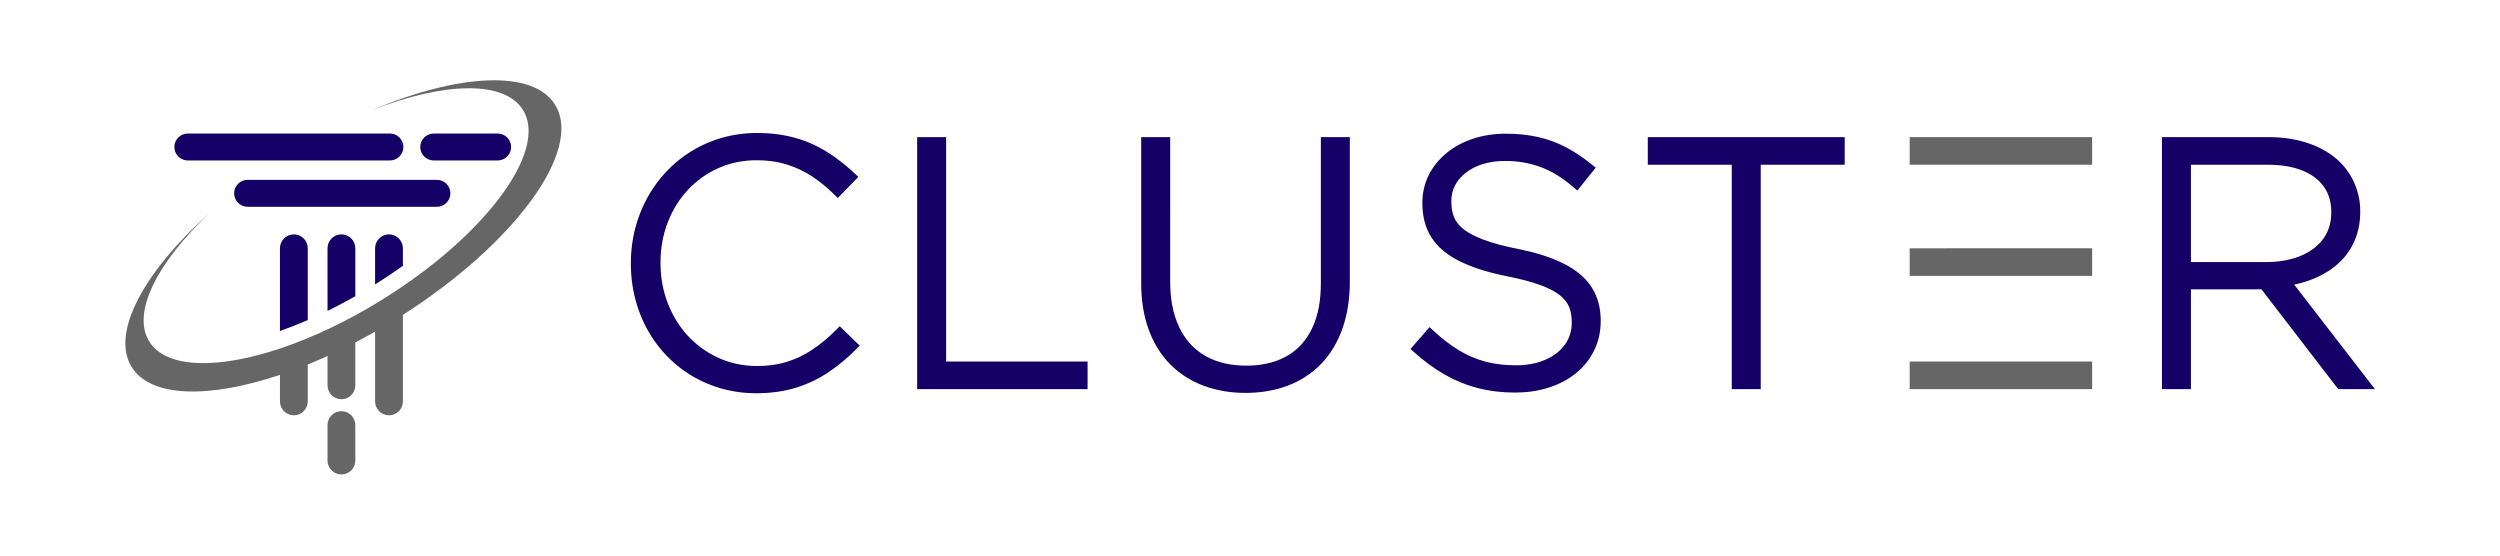
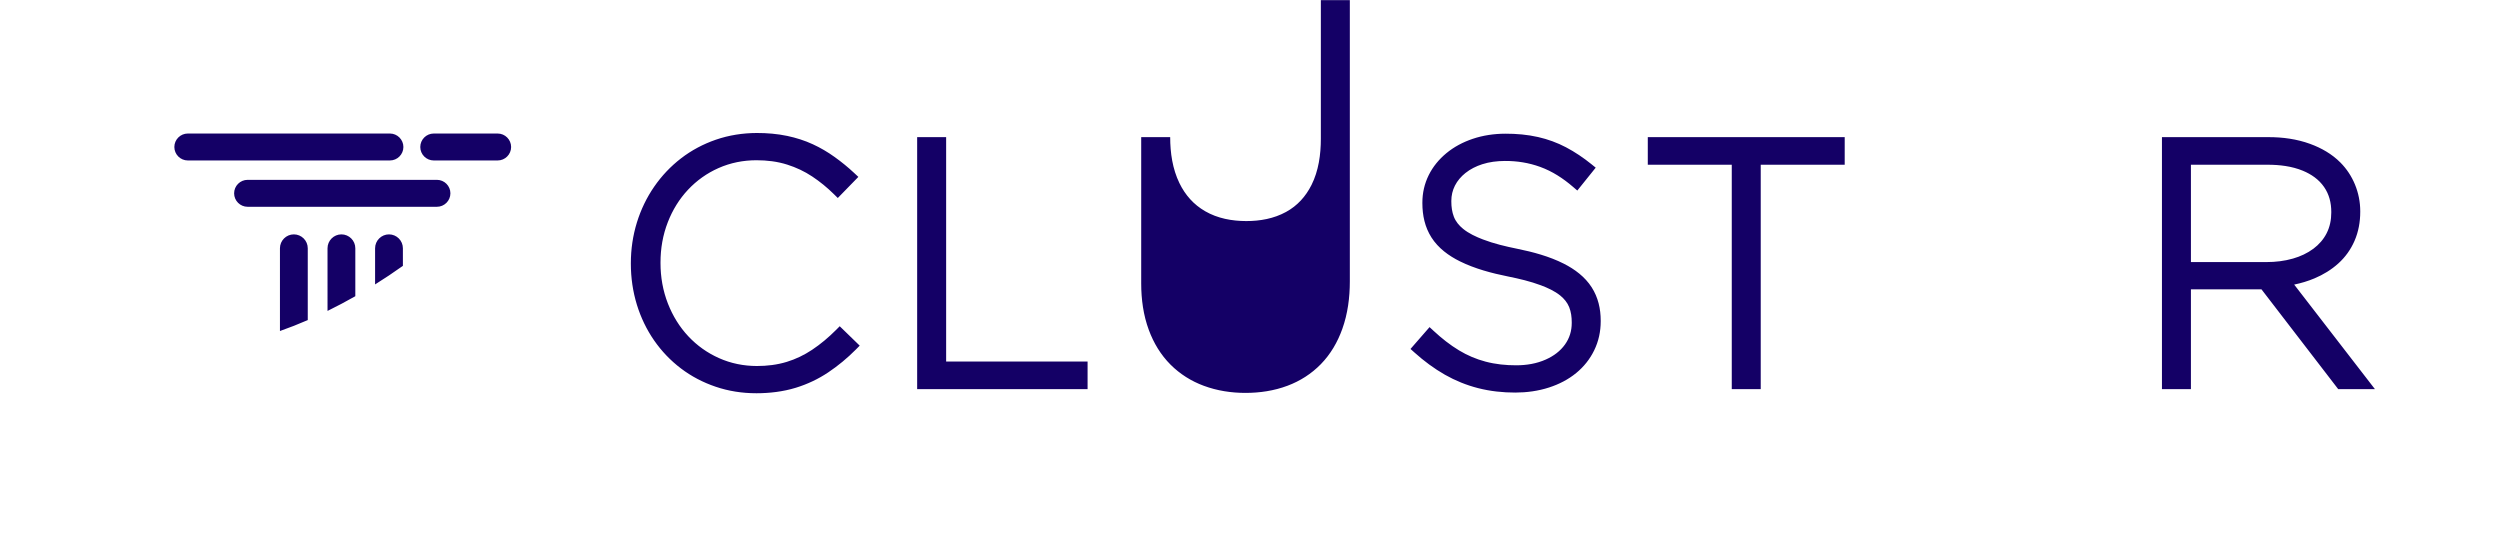
<svg xmlns="http://www.w3.org/2000/svg" viewBox="0 0 680.315 151.181" height="151.181" width="680.315" xml:space="preserve" id="svg2" version="1.1">
  <defs id="defs6">
    <clipPath id="clipPath18" clipPathUnits="userSpaceOnUse">
      <path id="path16" d="M 0,113.386 H 510.236 V 0 H 0 Z" />
    </clipPath>
  </defs>
  <g transform="matrix(1.333,0,0,-1.333,0,151.181)" id="g10">
    <g id="g12">
      <g clip-path="url(#clipPath18)" id="g14">
        <g transform="translate(80.775,54.001)" id="g20">
-           <path id="path22" style="fill:#140066;fill-opacity:1;fill-rule:evenodd;stroke:none" d="m 0,0 0.01,0.007 0.005,0.004 m -42.449,32.143 h 41.259 c 1.513,0 2.75,-1.239 2.75,-2.75 0,-1.513 -1.237,-2.749 -2.75,-2.749 h -41.259 c -1.512,0 -2.749,1.236 -2.749,2.749 0,1.511 1.237,2.75 2.749,2.75 m 116.022,-53.02 c -2.829,0 -5.626,0.427 -8.302,1.342 -2.539,0.865 -4.916,2.099 -7.055,3.726 -2.117,1.608 -3.947,3.521 -5.466,5.709 -1.543,2.225 -2.712,4.672 -3.513,7.258 -0.838,2.722 -1.241,5.542 -1.241,8.388 v 0.141 c 0,2.827 0.406,5.619 1.241,8.32 0.806,2.595 1.98,5.05 3.525,7.286 1.519,2.203 3.356,4.144 5.473,5.777 2.144,1.655 4.542,2.921 7.098,3.806 2.7,0.933 5.525,1.365 8.377,1.374 2.088,0.004 4.181,-0.169 6.223,-0.598 1.787,-0.379 3.543,-0.932 5.201,-1.697 1.567,-0.72 3.059,-1.597 4.46,-2.604 1.401,-1.005 2.743,-2.096 4.003,-3.275 l 0.842,-0.788 -4.198,-4.308 -0.808,0.796 c -1.35,1.333 -2.824,2.537 -4.404,3.589 -1.575,1.05 -3.295,1.852 -5.1,2.426 -2.025,0.647 -4.168,0.896 -6.288,0.896 -2.687,0 -5.299,-0.512 -7.757,-1.601 C 63.537,24.053 61.46,22.57 59.695,20.695 57.888,18.775 56.523,16.534 55.567,14.082 54.534,11.441 54.065,8.667 54.065,5.835 V 5.698 c 0,-2.845 0.484,-5.637 1.524,-8.289 0.971,-2.471 2.342,-4.722 4.164,-6.662 1.779,-1.894 3.868,-3.378 6.242,-4.436 2.452,-1.097 5.055,-1.612 7.734,-1.617 2.064,-0.004 4.134,0.239 6.11,0.843 1.832,0.56 3.566,1.395 5.16,2.458 1.755,1.168 3.376,2.537 4.865,4.029 l 0.786,0.789 4.08,-3.962 -0.807,-0.813 c -1.715,-1.726 -3.59,-3.283 -5.61,-4.638 -2.043,-1.369 -4.265,-2.417 -6.616,-3.141 -2.621,-0.804 -5.373,-1.125 -8.109,-1.125 m 38.788,6.476 h 28.875 v -5.634 h -34.792 v 51.441 h 5.917 z m 61.114,-6.405 c -2.904,0 -5.786,0.439 -8.516,1.452 -2.563,0.949 -4.856,2.388 -6.791,4.321 -2.002,2.003 -3.444,4.412 -4.426,7.061 -1.125,3.03 -1.56,6.289 -1.56,9.513 v 29.865 h 5.917 V 1.901 c 0,-3.197 0.475,-6.487 1.884,-9.386 1.187,-2.439 2.905,-4.385 5.265,-5.744 2.541,-1.465 5.463,-1.999 8.37,-2.003 2.823,-0.004 5.637,0.497 8.133,1.862 2.323,1.268 4.014,3.159 5.199,5.512 1.444,2.869 1.905,6.227 1.905,9.41 v 29.865 h 5.917 V 1.974 c 0,-3.291 -0.427,-6.618 -1.543,-9.727 -0.962,-2.679 -2.381,-5.135 -4.376,-7.178 -1.929,-1.97 -4.216,-3.432 -6.798,-4.401 -2.745,-1.03 -5.655,-1.463 -8.58,-1.463 m 55.085,0.066 c -2.558,-0.004 -5.124,0.272 -7.603,0.907 -2.366,0.604 -4.639,1.525 -6.765,2.732 -2.229,1.269 -4.293,2.809 -6.204,4.522 l -0.83,0.743 3.888,4.458 0.855,-0.789 c 1.599,-1.477 3.311,-2.846 5.18,-3.969 1.681,-1.016 3.493,-1.785 5.395,-2.286 2.047,-0.545 4.173,-0.755 6.285,-0.75 2.071,0.004 4.145,0.334 6.042,1.189 1.542,0.694 2.908,1.676 3.896,3.062 0.932,1.307 1.374,2.779 1.374,4.383 v 0.139 c 0,1.048 -0.131,2.117 -0.519,3.092 -0.38,0.954 -1.037,1.736 -1.826,2.379 -1.134,0.917 -2.591,1.582 -3.949,2.09 -2.163,0.807 -4.449,1.345 -6.71,1.8 -3.326,0.668 -6.772,1.581 -9.823,3.09 -2.289,1.133 -4.426,2.696 -5.815,4.881 -1.339,2.1 -1.849,4.505 -1.849,6.976 v 0.142 c 0,1.96 0.426,3.848 1.3,5.608 0.867,1.746 2.095,3.223 3.592,4.466 1.584,1.313 3.416,2.269 5.363,2.929 2.151,0.727 4.408,1.05 6.674,1.057 2.25,0.006 4.514,-0.186 6.71,-0.686 1.976,-0.452 3.894,-1.146 5.686,-2.092 1.839,-0.97 3.568,-2.14 5.183,-3.446 l 0.877,-0.711 -3.756,-4.672 -0.89,0.765 c -1.988,1.713 -4.215,3.168 -6.694,4.066 -2.328,0.848 -4.764,1.228 -7.24,1.21 -1.547,-0.011 -3.114,-0.19 -4.59,-0.67 -1.241,-0.403 -2.416,-0.98 -3.437,-1.799 -0.879,-0.709 -1.62,-1.555 -2.133,-2.567 -0.492,-0.973 -0.734,-2.017 -0.734,-3.107 v -0.139 c 0,-1.066 0.137,-2.13 0.524,-3.127 0.38,-0.975 1.055,-1.772 1.857,-2.43 1.157,-0.958 2.673,-1.651 4.073,-2.186 2.241,-0.857 4.625,-1.423 6.977,-1.899 3.232,-0.655 6.582,-1.555 9.533,-3.049 2.244,-1.138 4.318,-2.683 5.689,-4.826 1.314,-2.053 1.841,-4.376 1.841,-6.796 v -0.139 c 0,-2.068 -0.424,-4.076 -1.335,-5.938 -0.881,-1.805 -2.119,-3.35 -3.671,-4.622 -1.637,-1.34 -3.525,-2.3 -5.533,-2.951 -2.225,-0.721 -4.554,-1.036 -6.888,-1.04 m 44.181,46.512 h -17.143 v 5.634 h 40.2 V 25.783 H 278.67 v -45.807 h -5.914 z M 387.57,1.316 l 16.485,-21.34 h -7.497 L 380.893,0.35 h -14.401 v -20.374 h -5.915 v 51.441 h 21.786 c 2.871,0 5.763,-0.388 8.467,-1.378 2.299,-0.84 4.441,-2.06 6.176,-3.804 1.286,-1.292 2.276,-2.803 2.973,-4.485 0.712,-1.736 1.078,-3.568 1.078,-5.446 v -0.137 c 0,-2.051 -0.357,-4.074 -1.182,-5.958 -0.767,-1.748 -1.864,-3.285 -3.28,-4.564 -1.441,-1.305 -3.097,-2.31 -4.887,-3.062 -1.332,-0.562 -2.724,-0.976 -4.138,-1.267 m -21.078,4.597 h 15.45 c 1.82,0 3.648,0.214 5.395,0.718 1.5,0.432 2.923,1.082 4.174,2.018 1.121,0.843 2.04,1.88 2.678,3.131 0.678,1.327 0.955,2.767 0.955,4.245 v 0.142 c 0,1.83 -0.422,3.564 -1.475,5.079 -1.073,1.549 -2.604,2.597 -4.328,3.313 -2.242,0.928 -4.779,1.224 -7.191,1.224 H 366.492 Z M 7.772,32.154 h 13.047 c 1.513,0 2.749,-1.239 2.749,-2.75 0,-1.513 -1.236,-2.749 -2.749,-2.749 H 7.772 c -1.513,0 -2.749,1.236 -2.749,2.749 0,1.511 1.236,2.75 2.749,2.75 M -11.075,11.568 v 0 c 1.56,0 2.837,-1.277 2.837,-2.837 v -9.788 c -1.83,-1.041 -3.731,-2.05 -5.675,-3.005 V 8.731 c 0,1.56 1.278,2.837 2.838,2.837 m 9.71,0 v 0 c 1.562,0 2.839,-1.277 2.839,-2.837 V 5.141 C -0.416,3.791 -2.321,2.525 -4.203,1.349 v 7.382 c 0,1.56 1.278,2.837 2.838,2.837 m -19.42,0 v 0 c 1.56,0 2.837,-1.277 2.837,-2.837 V -5.93 c -1.87,-0.814 -3.769,-1.564 -5.677,-2.232 V 8.731 c 0,1.56 1.278,2.837 2.84,2.837 m -9.446,11.131 H 8.426 c 1.511,0 2.747,-1.239 2.747,-2.749 0,-1.513 -1.236,-2.75 -2.747,-2.75 h -38.657 c -1.511,0 -2.75,1.237 -2.75,2.75 0,1.51 1.239,2.749 2.75,2.749" />
+           <path id="path22" style="fill:#140066;fill-opacity:1;fill-rule:evenodd;stroke:none" d="m 0,0 0.01,0.007 0.005,0.004 m -42.449,32.143 h 41.259 c 1.513,0 2.75,-1.239 2.75,-2.75 0,-1.513 -1.237,-2.749 -2.75,-2.749 h -41.259 c -1.512,0 -2.749,1.236 -2.749,2.749 0,1.511 1.237,2.75 2.749,2.75 m 116.022,-53.02 c -2.829,0 -5.626,0.427 -8.302,1.342 -2.539,0.865 -4.916,2.099 -7.055,3.726 -2.117,1.608 -3.947,3.521 -5.466,5.709 -1.543,2.225 -2.712,4.672 -3.513,7.258 -0.838,2.722 -1.241,5.542 -1.241,8.388 v 0.141 c 0,2.827 0.406,5.619 1.241,8.32 0.806,2.595 1.98,5.05 3.525,7.286 1.519,2.203 3.356,4.144 5.473,5.777 2.144,1.655 4.542,2.921 7.098,3.806 2.7,0.933 5.525,1.365 8.377,1.374 2.088,0.004 4.181,-0.169 6.223,-0.598 1.787,-0.379 3.543,-0.932 5.201,-1.697 1.567,-0.72 3.059,-1.597 4.46,-2.604 1.401,-1.005 2.743,-2.096 4.003,-3.275 l 0.842,-0.788 -4.198,-4.308 -0.808,0.796 c -1.35,1.333 -2.824,2.537 -4.404,3.589 -1.575,1.05 -3.295,1.852 -5.1,2.426 -2.025,0.647 -4.168,0.896 -6.288,0.896 -2.687,0 -5.299,-0.512 -7.757,-1.601 C 63.537,24.053 61.46,22.57 59.695,20.695 57.888,18.775 56.523,16.534 55.567,14.082 54.534,11.441 54.065,8.667 54.065,5.835 V 5.698 c 0,-2.845 0.484,-5.637 1.524,-8.289 0.971,-2.471 2.342,-4.722 4.164,-6.662 1.779,-1.894 3.868,-3.378 6.242,-4.436 2.452,-1.097 5.055,-1.612 7.734,-1.617 2.064,-0.004 4.134,0.239 6.11,0.843 1.832,0.56 3.566,1.395 5.16,2.458 1.755,1.168 3.376,2.537 4.865,4.029 l 0.786,0.789 4.08,-3.962 -0.807,-0.813 c -1.715,-1.726 -3.59,-3.283 -5.61,-4.638 -2.043,-1.369 -4.265,-2.417 -6.616,-3.141 -2.621,-0.804 -5.373,-1.125 -8.109,-1.125 m 38.788,6.476 h 28.875 v -5.634 h -34.792 v 51.441 h 5.917 z m 61.114,-6.405 c -2.904,0 -5.786,0.439 -8.516,1.452 -2.563,0.949 -4.856,2.388 -6.791,4.321 -2.002,2.003 -3.444,4.412 -4.426,7.061 -1.125,3.03 -1.56,6.289 -1.56,9.513 v 29.865 h 5.917 c 0,-3.197 0.475,-6.487 1.884,-9.386 1.187,-2.439 2.905,-4.385 5.265,-5.744 2.541,-1.465 5.463,-1.999 8.37,-2.003 2.823,-0.004 5.637,0.497 8.133,1.862 2.323,1.268 4.014,3.159 5.199,5.512 1.444,2.869 1.905,6.227 1.905,9.41 v 29.865 h 5.917 V 1.974 c 0,-3.291 -0.427,-6.618 -1.543,-9.727 -0.962,-2.679 -2.381,-5.135 -4.376,-7.178 -1.929,-1.97 -4.216,-3.432 -6.798,-4.401 -2.745,-1.03 -5.655,-1.463 -8.58,-1.463 m 55.085,0.066 c -2.558,-0.004 -5.124,0.272 -7.603,0.907 -2.366,0.604 -4.639,1.525 -6.765,2.732 -2.229,1.269 -4.293,2.809 -6.204,4.522 l -0.83,0.743 3.888,4.458 0.855,-0.789 c 1.599,-1.477 3.311,-2.846 5.18,-3.969 1.681,-1.016 3.493,-1.785 5.395,-2.286 2.047,-0.545 4.173,-0.755 6.285,-0.75 2.071,0.004 4.145,0.334 6.042,1.189 1.542,0.694 2.908,1.676 3.896,3.062 0.932,1.307 1.374,2.779 1.374,4.383 v 0.139 c 0,1.048 -0.131,2.117 -0.519,3.092 -0.38,0.954 -1.037,1.736 -1.826,2.379 -1.134,0.917 -2.591,1.582 -3.949,2.09 -2.163,0.807 -4.449,1.345 -6.71,1.8 -3.326,0.668 -6.772,1.581 -9.823,3.09 -2.289,1.133 -4.426,2.696 -5.815,4.881 -1.339,2.1 -1.849,4.505 -1.849,6.976 v 0.142 c 0,1.96 0.426,3.848 1.3,5.608 0.867,1.746 2.095,3.223 3.592,4.466 1.584,1.313 3.416,2.269 5.363,2.929 2.151,0.727 4.408,1.05 6.674,1.057 2.25,0.006 4.514,-0.186 6.71,-0.686 1.976,-0.452 3.894,-1.146 5.686,-2.092 1.839,-0.97 3.568,-2.14 5.183,-3.446 l 0.877,-0.711 -3.756,-4.672 -0.89,0.765 c -1.988,1.713 -4.215,3.168 -6.694,4.066 -2.328,0.848 -4.764,1.228 -7.24,1.21 -1.547,-0.011 -3.114,-0.19 -4.59,-0.67 -1.241,-0.403 -2.416,-0.98 -3.437,-1.799 -0.879,-0.709 -1.62,-1.555 -2.133,-2.567 -0.492,-0.973 -0.734,-2.017 -0.734,-3.107 v -0.139 c 0,-1.066 0.137,-2.13 0.524,-3.127 0.38,-0.975 1.055,-1.772 1.857,-2.43 1.157,-0.958 2.673,-1.651 4.073,-2.186 2.241,-0.857 4.625,-1.423 6.977,-1.899 3.232,-0.655 6.582,-1.555 9.533,-3.049 2.244,-1.138 4.318,-2.683 5.689,-4.826 1.314,-2.053 1.841,-4.376 1.841,-6.796 v -0.139 c 0,-2.068 -0.424,-4.076 -1.335,-5.938 -0.881,-1.805 -2.119,-3.35 -3.671,-4.622 -1.637,-1.34 -3.525,-2.3 -5.533,-2.951 -2.225,-0.721 -4.554,-1.036 -6.888,-1.04 m 44.181,46.512 h -17.143 v 5.634 h 40.2 V 25.783 H 278.67 v -45.807 h -5.914 z M 387.57,1.316 l 16.485,-21.34 h -7.497 L 380.893,0.35 h -14.401 v -20.374 h -5.915 v 51.441 h 21.786 c 2.871,0 5.763,-0.388 8.467,-1.378 2.299,-0.84 4.441,-2.06 6.176,-3.804 1.286,-1.292 2.276,-2.803 2.973,-4.485 0.712,-1.736 1.078,-3.568 1.078,-5.446 v -0.137 c 0,-2.051 -0.357,-4.074 -1.182,-5.958 -0.767,-1.748 -1.864,-3.285 -3.28,-4.564 -1.441,-1.305 -3.097,-2.31 -4.887,-3.062 -1.332,-0.562 -2.724,-0.976 -4.138,-1.267 m -21.078,4.597 h 15.45 c 1.82,0 3.648,0.214 5.395,0.718 1.5,0.432 2.923,1.082 4.174,2.018 1.121,0.843 2.04,1.88 2.678,3.131 0.678,1.327 0.955,2.767 0.955,4.245 v 0.142 c 0,1.83 -0.422,3.564 -1.475,5.079 -1.073,1.549 -2.604,2.597 -4.328,3.313 -2.242,0.928 -4.779,1.224 -7.191,1.224 H 366.492 Z M 7.772,32.154 h 13.047 c 1.513,0 2.749,-1.239 2.749,-2.75 0,-1.513 -1.236,-2.749 -2.749,-2.749 H 7.772 c -1.513,0 -2.749,1.236 -2.749,2.749 0,1.511 1.236,2.75 2.749,2.75 M -11.075,11.568 v 0 c 1.56,0 2.837,-1.277 2.837,-2.837 v -9.788 c -1.83,-1.041 -3.731,-2.05 -5.675,-3.005 V 8.731 c 0,1.56 1.278,2.837 2.838,2.837 m 9.71,0 v 0 c 1.562,0 2.839,-1.277 2.839,-2.837 V 5.141 C -0.416,3.791 -2.321,2.525 -4.203,1.349 v 7.382 c 0,1.56 1.278,2.837 2.838,2.837 m -19.42,0 v 0 c 1.56,0 2.837,-1.277 2.837,-2.837 V -5.93 c -1.87,-0.814 -3.769,-1.564 -5.677,-2.232 V 8.731 c 0,1.56 1.278,2.837 2.84,2.837 m -9.446,11.131 H 8.426 c 1.511,0 2.747,-1.239 2.747,-2.749 0,-1.513 -1.236,-2.75 -2.747,-2.75 h -38.657 c -1.511,0 -2.75,1.237 -2.75,2.75 0,1.51 1.239,2.749 2.75,2.749" />
        </g>
        <g transform="translate(75.885,90.897)" id="g24">
-           <path id="path26" style="fill:#666666;fill-opacity:1;fill-rule:evenodd;stroke:none" d="M 0,0 C 14.701,5.799 27.152,6.189 30.909,0.028 35.235,-7.069 26.631,-20.592 11.107,-32.477 7.875,-34.95 4.496,-37.239 1.014,-39.345 l -0.011,-0.007 c -6.127,-3.698 -12.472,-6.786 -19.242,-9.122 l -0.021,-0.007 c -13.047,-4.451 -23.753,-4.295 -27.186,1.34 -3.577,5.867 1.68,16.119 12.371,26.208 -13.398,-11.979 -20.208,-24.451 -15.957,-31.427 3.841,-6.301 15.74,-6.527 30.298,-1.647 v -5.42 c 0,-1.561 1.277,-2.838 2.839,-2.838 1.561,0 2.838,1.277 2.838,2.838 v 7.528 c 1.33,0.54 2.676,1.123 4.035,1.74 v -5.985 c 0,-1.563 1.277,-2.84 2.837,-2.84 1.56,0 2.838,1.277 2.838,2.84 v 8.758 c 1.341,0.699 2.687,1.434 4.035,2.201 v -14.242 c 0,-1.561 1.277,-2.838 2.837,-2.838 1.562,0 2.84,1.277 2.84,2.838 v 17.669 C 29.254,-27.132 43.115,-8.18 37.468,1.083 33.015,8.39 17.714,7.529 0,0 m -6.185,-61.42 v 0 c 1.56,0 2.838,-1.278 2.838,-2.84 v -7.249 c 0,-1.561 -1.278,-2.838 -2.838,-2.838 -1.56,0 -2.837,1.277 -2.837,2.838 v 7.249 c 0,1.562 1.277,2.84 2.837,2.84 m 320.155,50.309 h 5.914 28.174 3.159 v 5.63 H 313.97 Z m 0,-45.809 h 5.914 28.174 3.159 v 5.634 H 313.97 Z m 0,23.116 h 5.914 28.174 3.159 v 5.632 H 313.97 Z" />
-         </g>
+           </g>
      </g>
    </g>
  </g>
</svg>